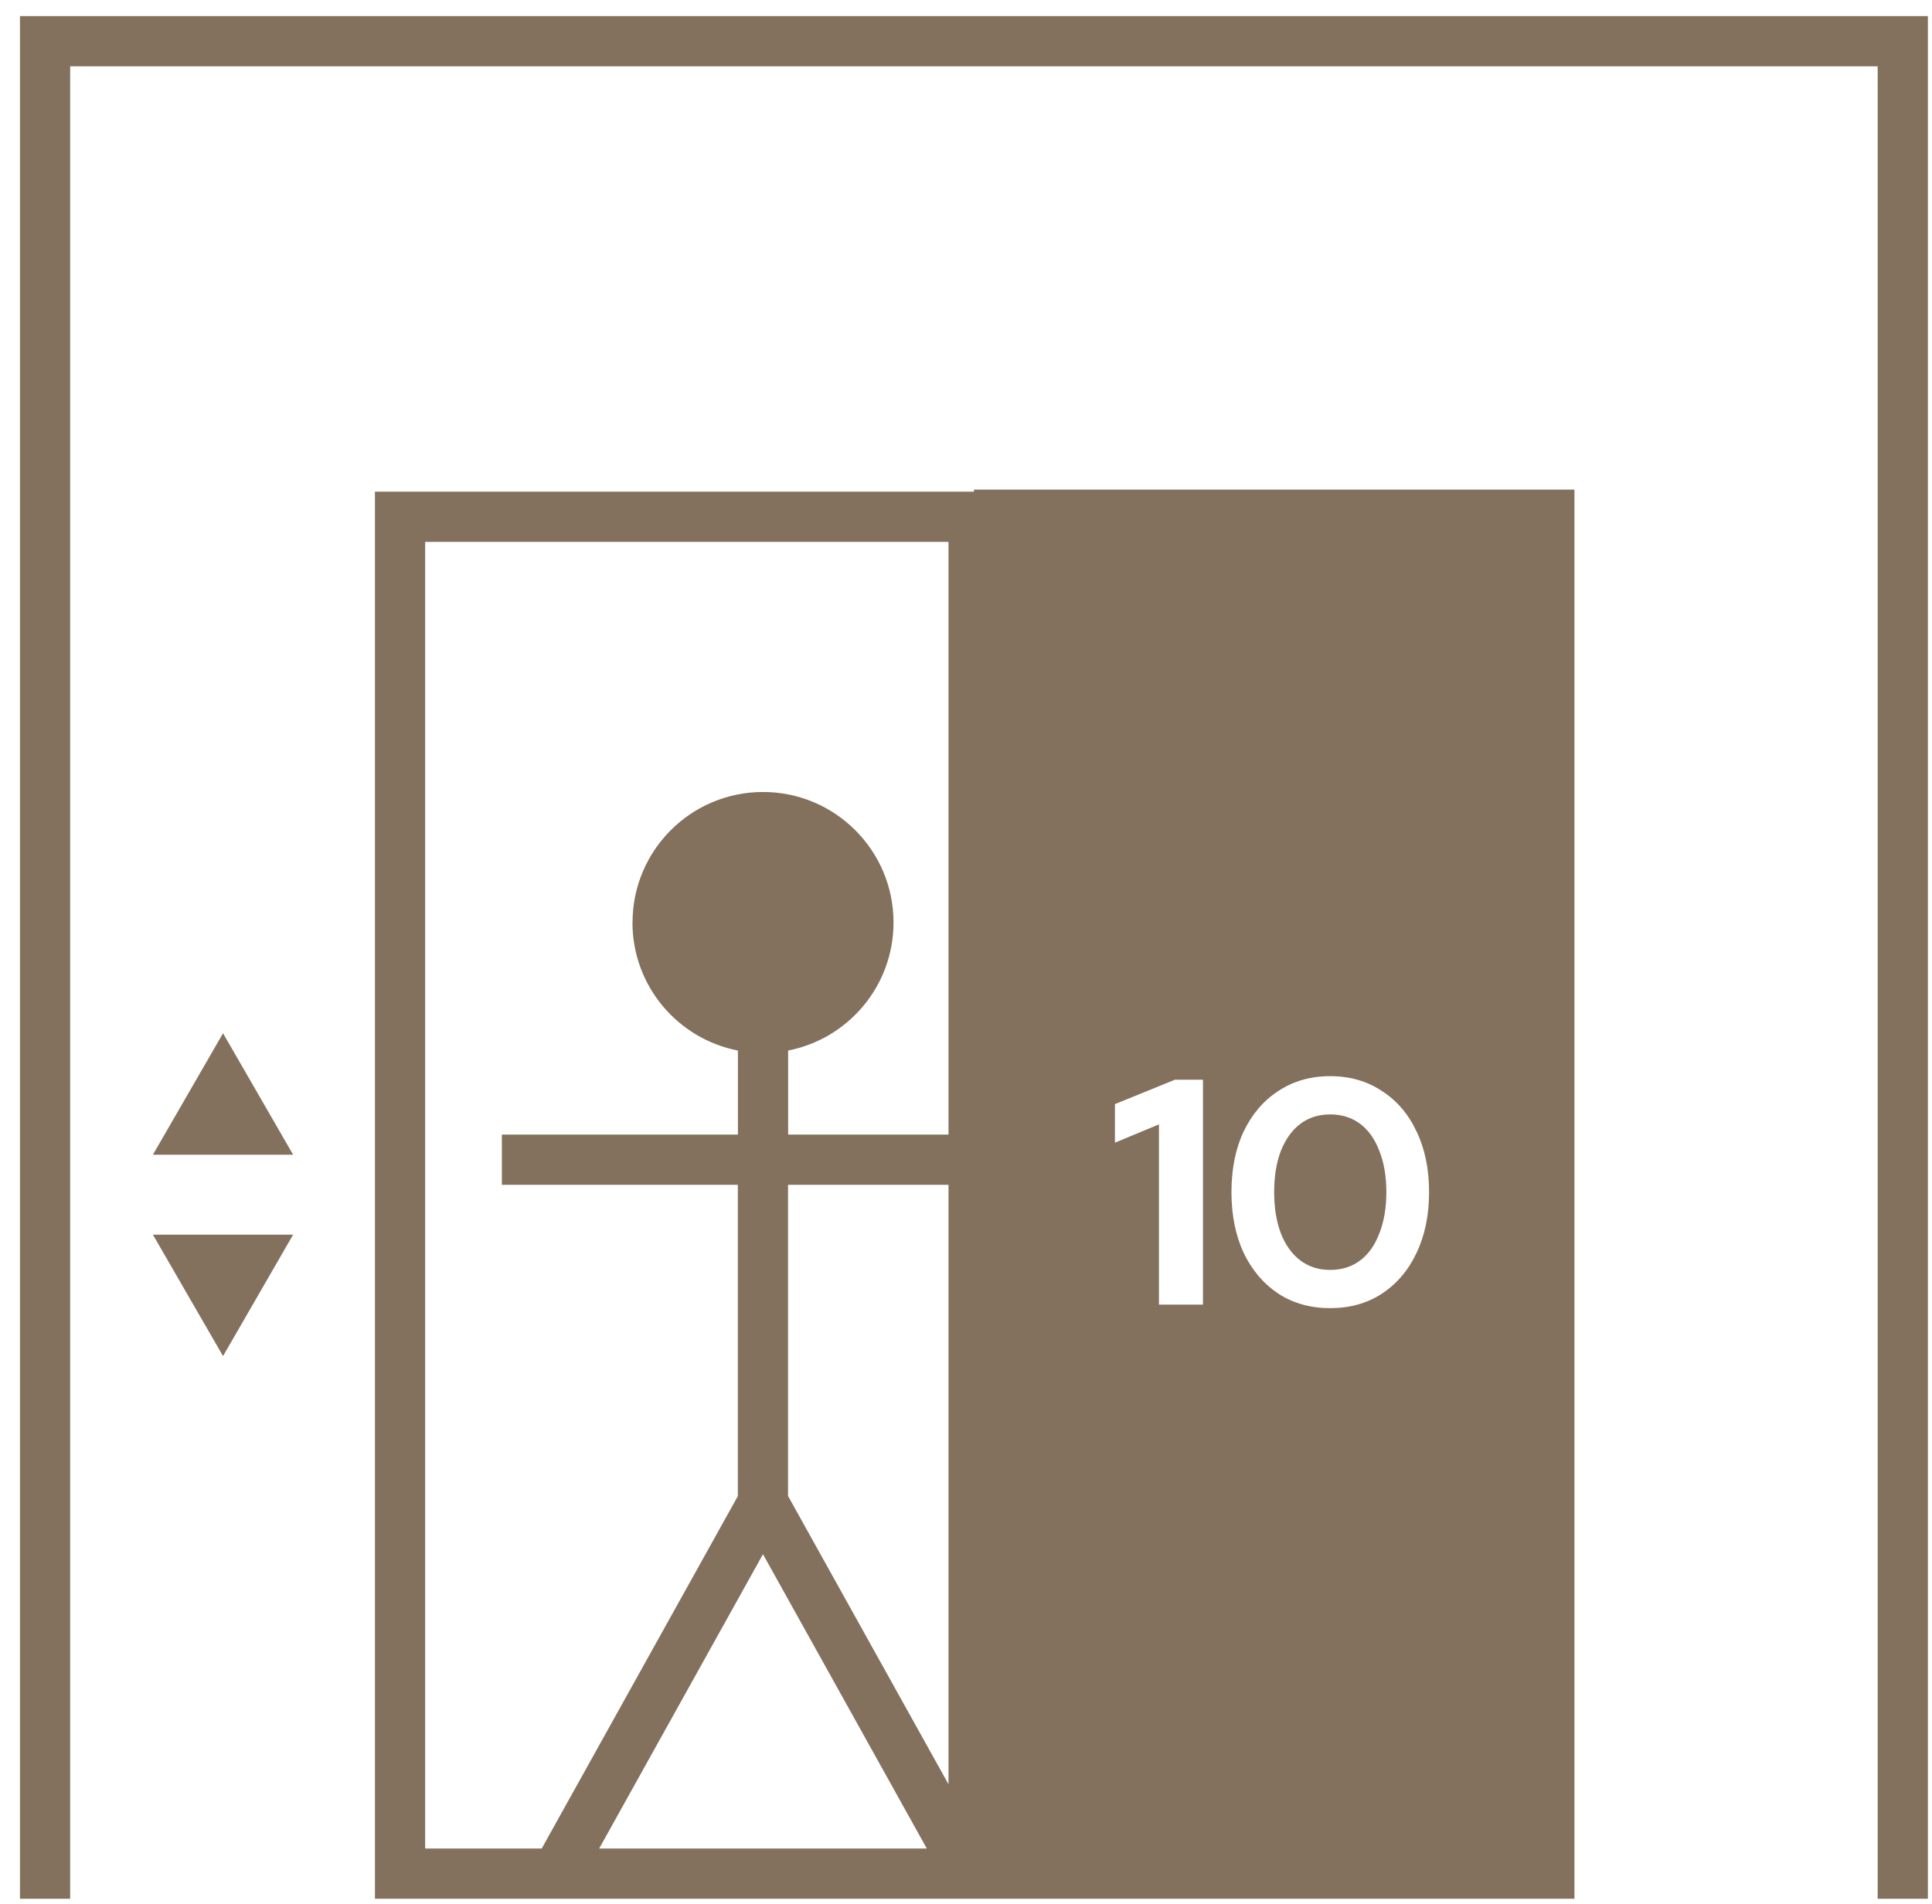
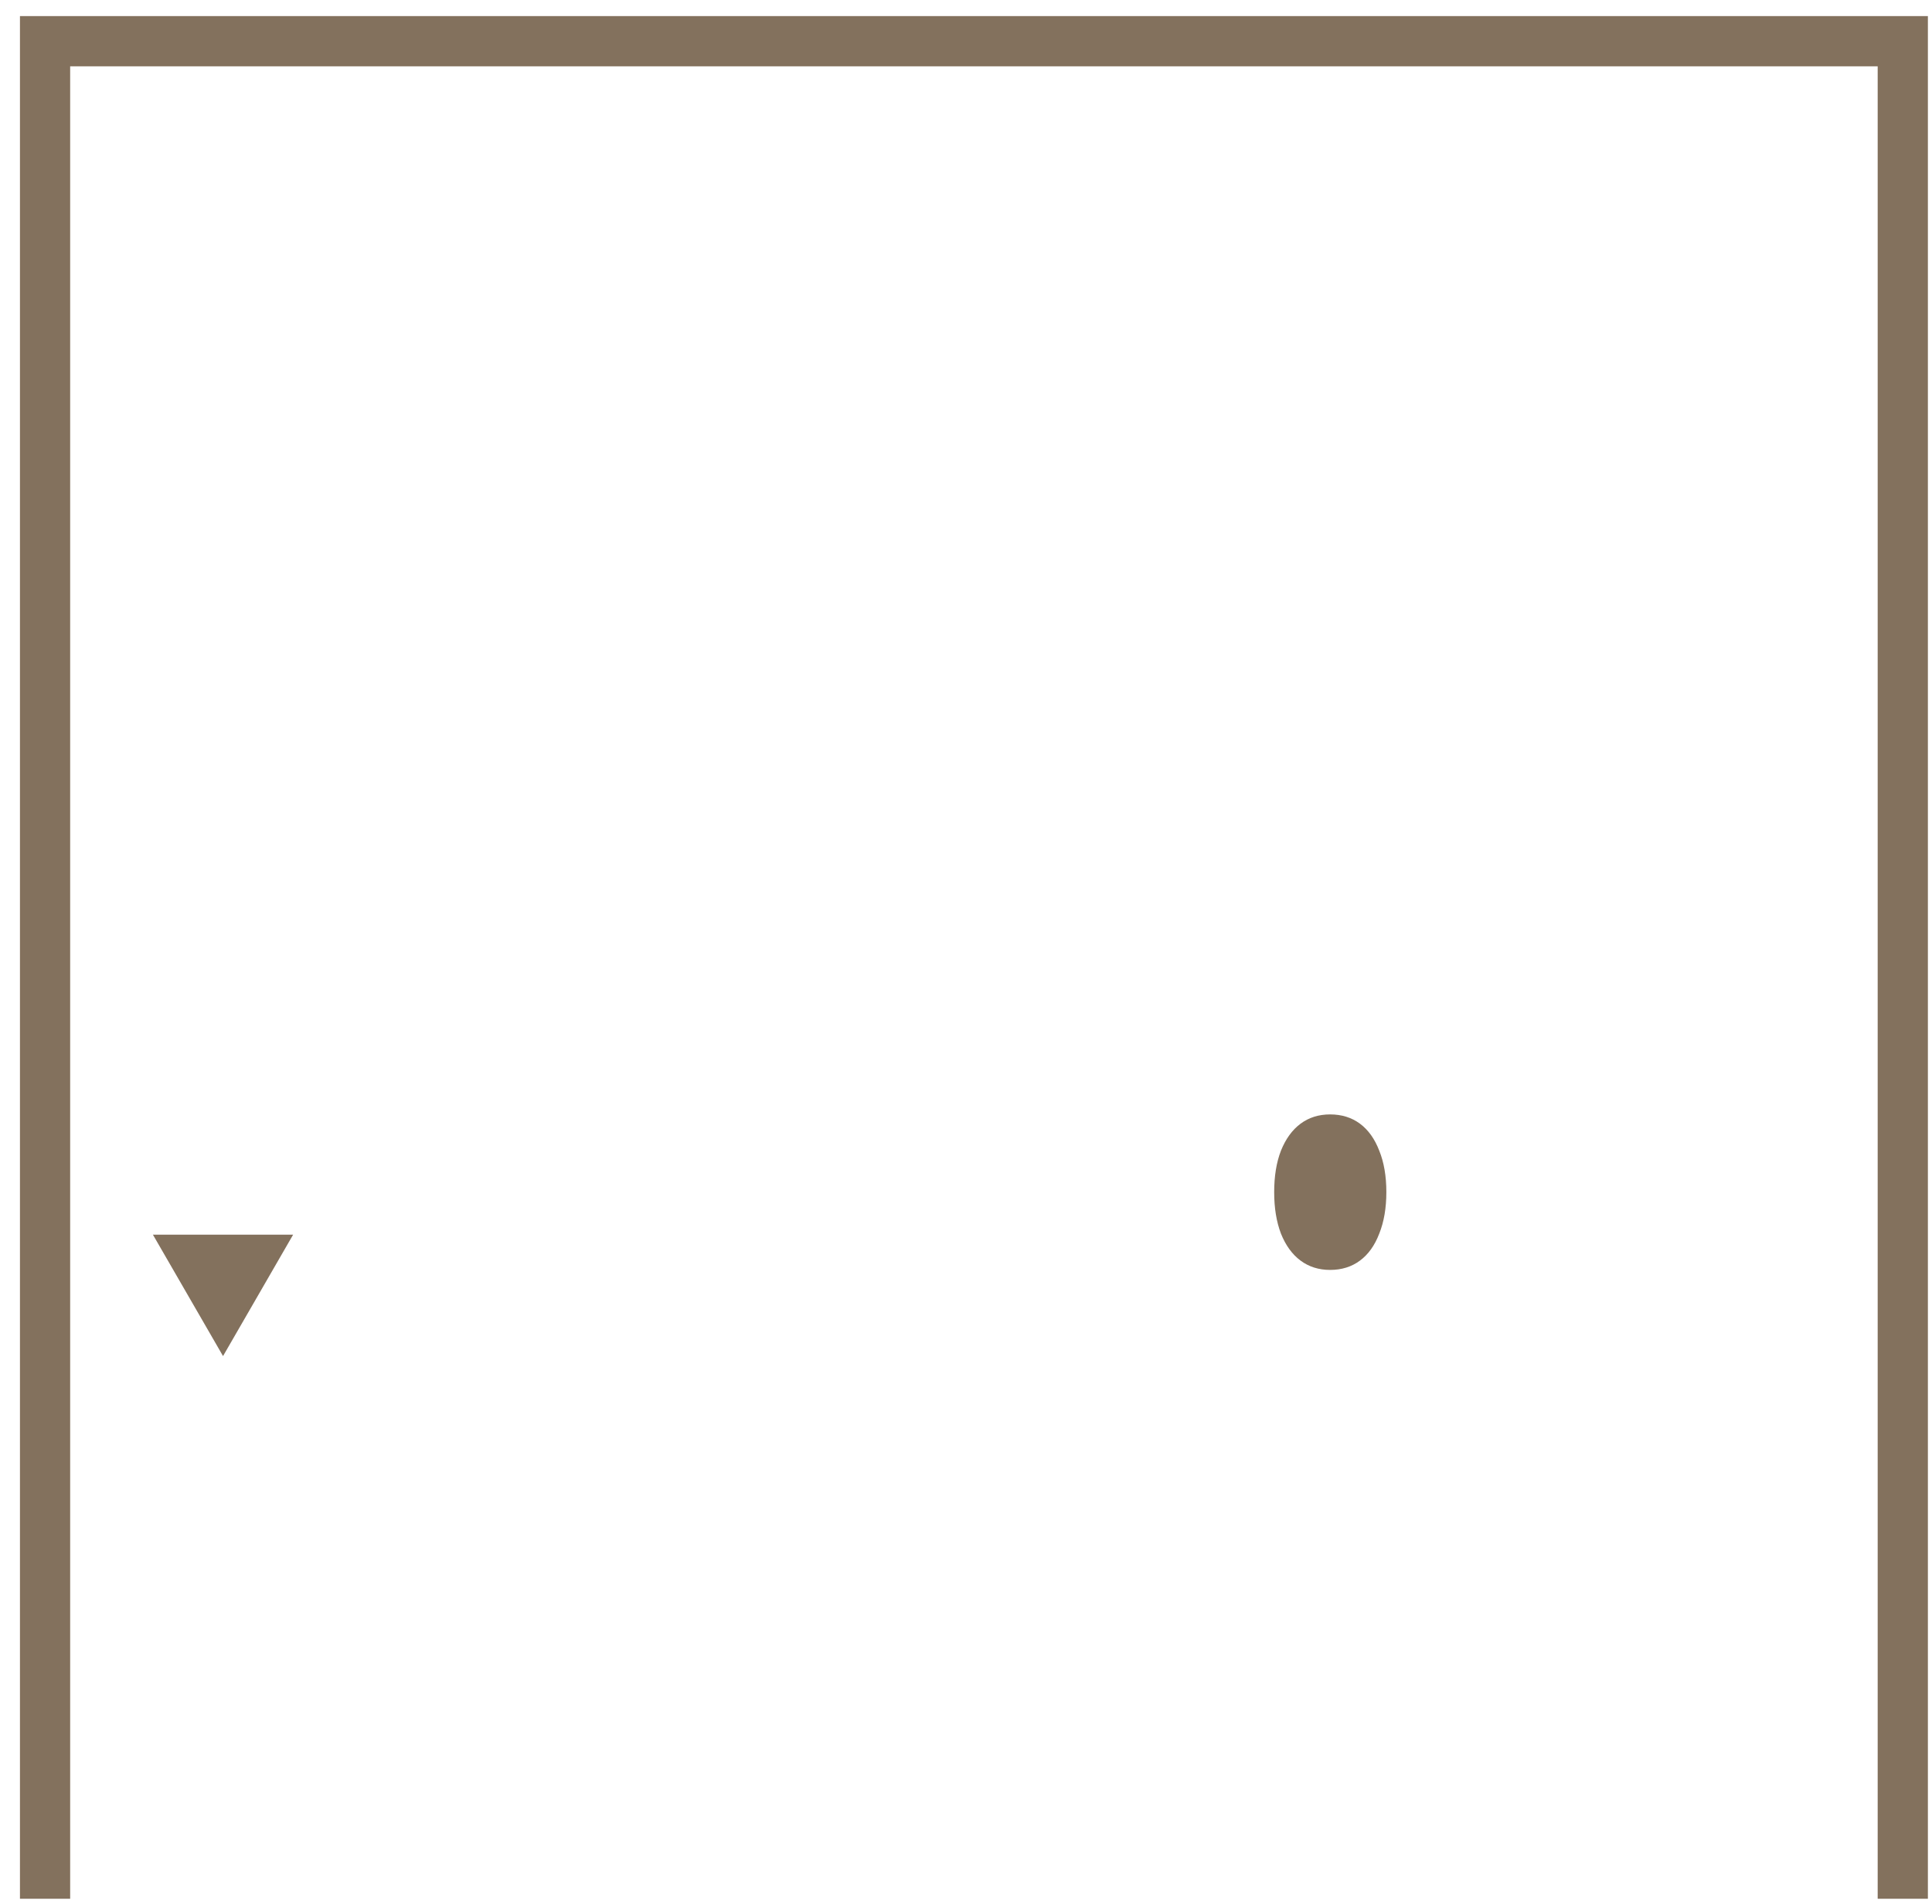
<svg xmlns="http://www.w3.org/2000/svg" width="70" height="69" viewBox="0 0 70 69" fill="none">
  <path d="M0.723 0.583H69.851V68.802H68.032V2.403H2.542V68.802H0.723V0.583Z" fill="#83715D" />
  <path d="M48.192 46.016C48.611 46.016 48.972 45.903 49.275 45.678C49.578 45.453 49.81 45.127 49.973 44.7C50.144 44.273 50.23 43.773 50.23 43.198C50.23 42.616 50.144 42.116 49.973 41.696C49.81 41.27 49.578 40.944 49.275 40.718C48.972 40.493 48.611 40.381 48.192 40.381C47.781 40.381 47.424 40.493 47.121 40.718C46.818 40.944 46.582 41.27 46.411 41.696C46.248 42.116 46.166 42.616 46.166 43.198C46.166 43.773 46.248 44.273 46.411 44.7C46.582 45.127 46.818 45.453 47.121 45.678C47.424 45.903 47.781 46.016 48.192 46.016Z" fill="#83715D" />
-   <path fill-rule="evenodd" clip-rule="evenodd" d="M35.287 17.816V17.741H57.045V68.802H35.287L35.276 68.802H13.585V17.816H35.287ZM34.366 42.931V64.654L28.552 54.207V42.931H34.366ZM34.366 41.112H28.556V38.066C30.731 37.642 32.374 35.726 32.374 33.426C32.374 30.815 30.257 28.698 27.646 28.698C25.035 28.698 22.918 30.815 22.918 33.426H22.915C22.915 35.727 24.559 37.644 26.736 38.067V41.112H18.183V42.931H26.733V54.213L19.627 66.982H15.404V19.636H34.366V41.112ZM33.58 66.982L27.644 56.317L21.709 66.982H33.58ZM41.991 47.273V40.742L40.396 41.405V40.008L42.573 39.123H43.586V47.273H41.991ZM48.192 47.401C47.486 47.401 46.861 47.227 46.318 46.877C45.782 46.52 45.363 46.028 45.06 45.399C44.765 44.762 44.618 44.029 44.618 43.198C44.618 42.36 44.765 41.627 45.06 40.998C45.363 40.369 45.782 39.88 46.318 39.531C46.861 39.174 47.486 38.995 48.192 38.995C48.906 38.995 49.531 39.174 50.067 39.531C50.61 39.88 51.029 40.369 51.324 40.998C51.627 41.627 51.778 42.36 51.778 43.198C51.778 44.029 51.627 44.762 51.324 45.399C51.029 46.028 50.61 46.52 50.067 46.877C49.531 47.227 48.906 47.401 48.192 47.401Z" fill="#83715D" />
-   <path d="M8.081 37.441L5.54 41.842H10.621L8.081 37.441Z" fill="#83715D" />
+   <path d="M8.081 37.441H10.621L8.081 37.441Z" fill="#83715D" />
  <path d="M8.081 49.138L10.621 44.738H5.54L8.081 49.138Z" fill="#83715D" />
</svg>